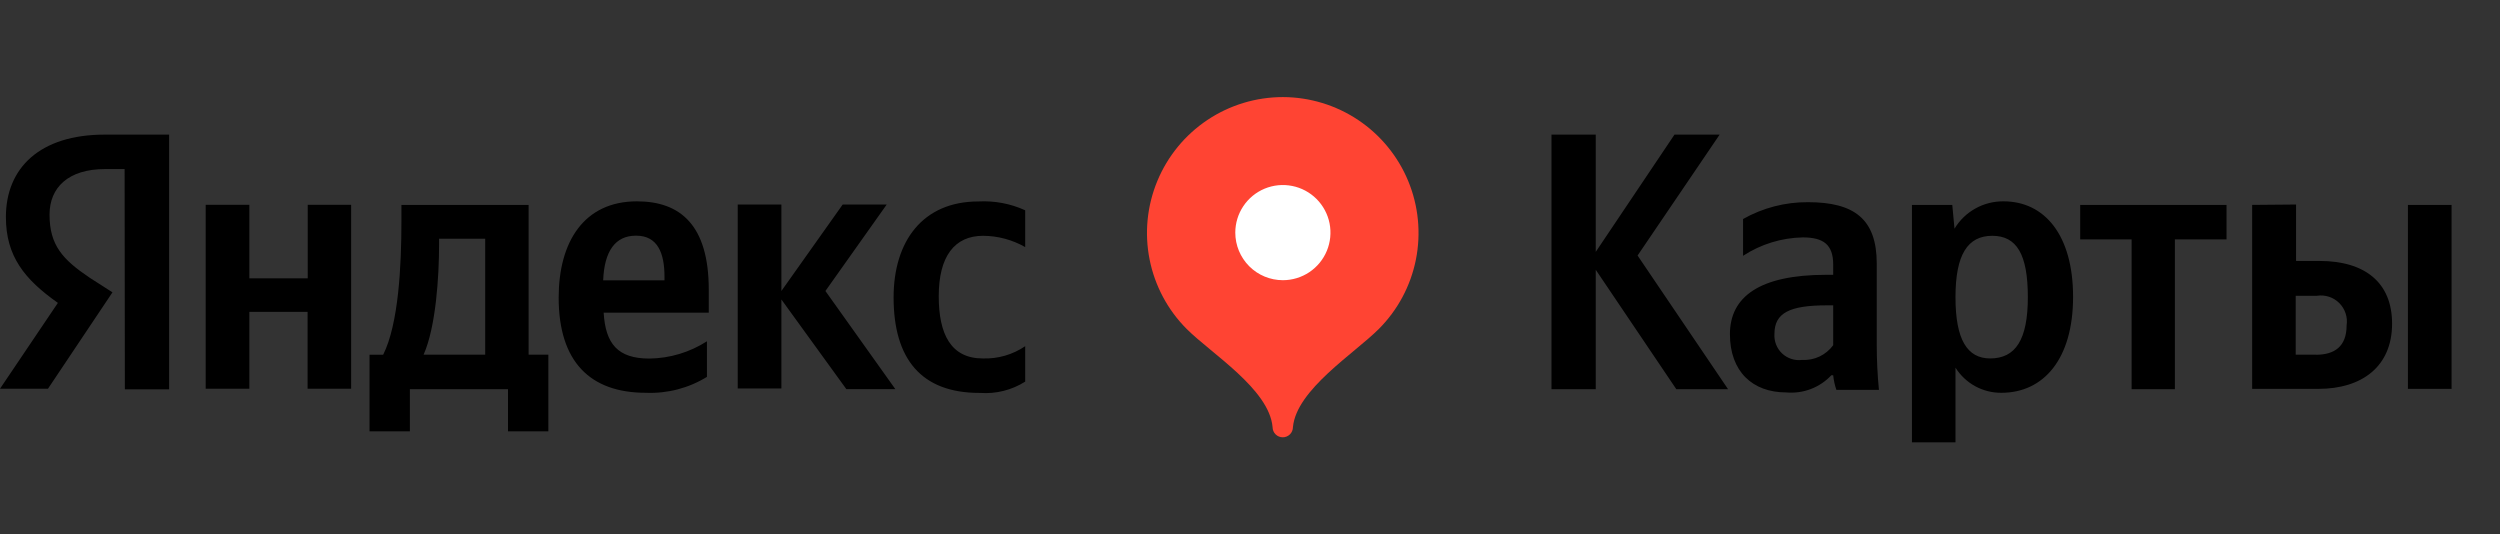
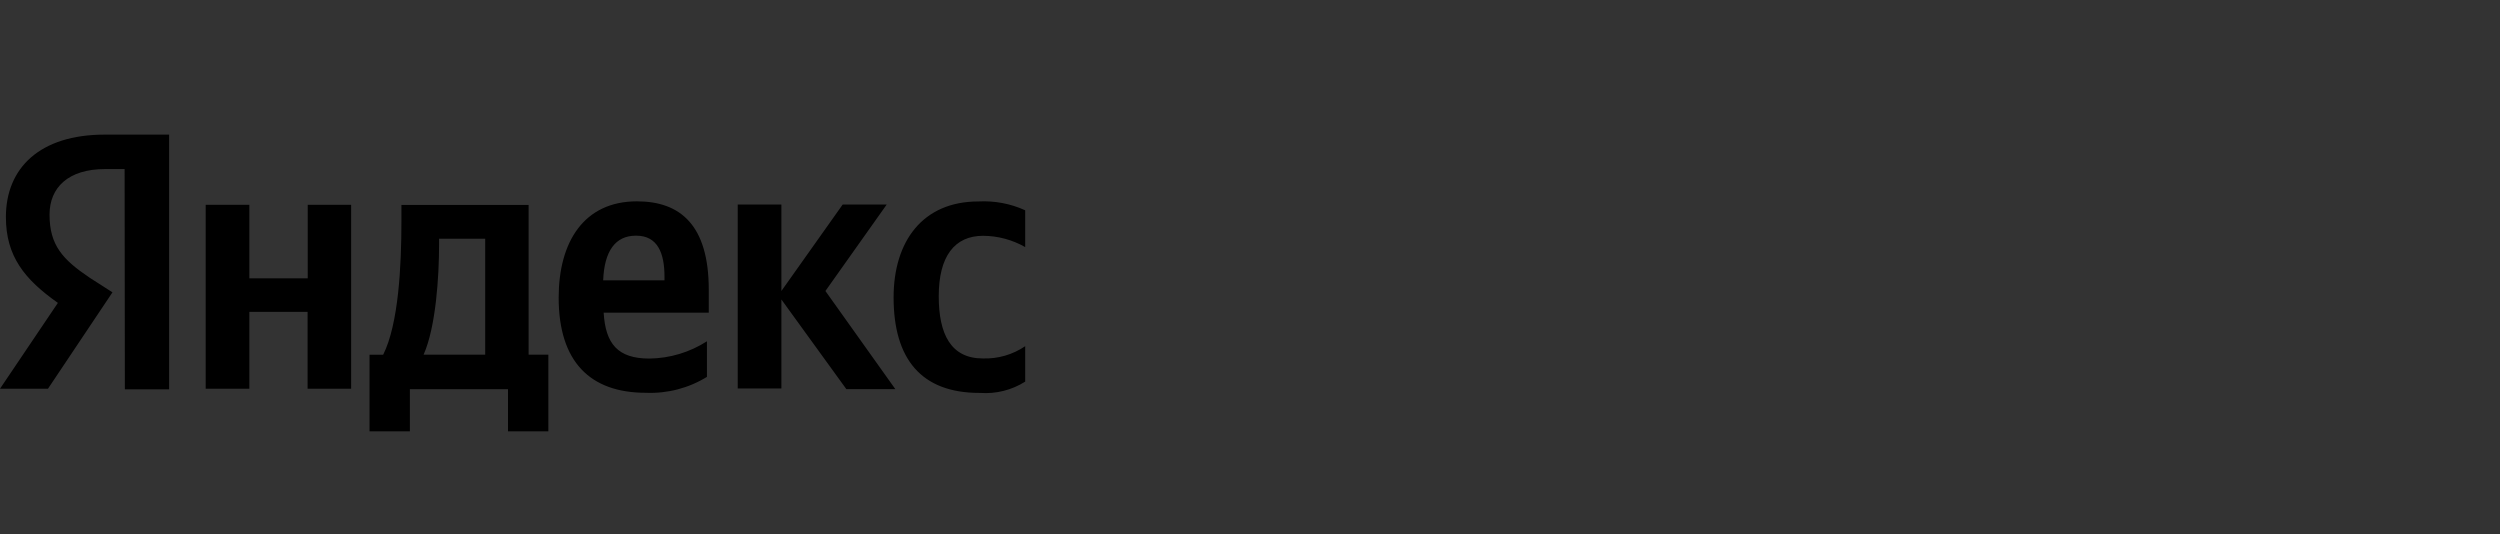
<svg xmlns="http://www.w3.org/2000/svg" width="103" height="22" viewBox="0 0 103 22" fill="none">
  <rect x="0" y="0" width="103" height="22" fill="#333333" stroke="none" />
-   <path fill-rule="evenodd" clip-rule="evenodd" d="M52.855 4C51.748 4 50.665 4.328 49.745 4.943C48.824 5.558 48.107 6.432 47.683 7.455C47.259 8.477 47.147 9.603 47.363 10.688C47.578 11.774 48.111 12.772 48.893 13.555C49.904 14.566 52.294 16.036 52.43 17.598C52.43 17.709 52.474 17.816 52.553 17.894C52.632 17.973 52.739 18.017 52.85 18.017C52.961 18.017 53.068 17.973 53.146 17.894C53.225 17.816 53.269 17.709 53.269 17.598C53.411 16.056 55.796 14.566 56.806 13.555C57.588 12.773 58.12 11.776 58.336 10.691C58.552 9.606 58.441 8.481 58.019 7.459C57.596 6.437 56.88 5.563 55.961 4.947C55.042 4.332 53.961 4.002 52.855 4Z" fill="#FF4433" />
-   <path fill-rule="evenodd" clip-rule="evenodd" d="M52.855 11.544C53.242 11.544 53.621 11.429 53.944 11.214C54.266 10.998 54.518 10.692 54.666 10.334C54.814 9.976 54.853 9.581 54.778 9.201C54.702 8.821 54.515 8.471 54.241 8.197C53.967 7.923 53.617 7.736 53.237 7.661C52.857 7.585 52.463 7.624 52.104 7.772C51.746 7.921 51.44 8.172 51.225 8.494C51.009 8.817 50.894 9.196 50.894 9.584C50.894 10.104 51.101 10.602 51.468 10.97C51.836 11.338 52.335 11.544 52.855 11.544Z" fill="white" />
-   <path fill-rule="evenodd" clip-rule="evenodd" d="M95.416 14.611H94.583V12.186H95.457C95.623 12.16 95.794 12.174 95.954 12.226C96.114 12.278 96.259 12.368 96.379 12.487C96.498 12.606 96.587 12.752 96.639 12.912C96.692 13.072 96.706 13.242 96.68 13.409C96.68 14.283 96.174 14.616 95.416 14.616V14.611ZM99.206 8.442V16.021H101.005V8.442H99.206ZM92.789 8.442V16.021H95.522C97.291 16.021 98.554 15.117 98.554 13.333C98.554 11.64 97.433 10.751 95.563 10.751H94.598V8.426L92.789 8.442ZM91.733 9.862V8.442H85.704V9.862H87.822V16.036H89.605V9.862H91.733ZM82.001 14.768C81.051 14.768 80.566 14 80.566 12.242C80.566 10.483 81.071 9.715 82.082 9.715C83.092 9.715 83.547 10.483 83.547 12.242C83.547 14 83.041 14.768 81.99 14.768H82.001ZM80.429 8.442H78.772V18.224H80.566V15.147C80.766 15.466 81.045 15.729 81.376 15.911C81.707 16.092 82.078 16.186 82.455 16.183C84.204 16.183 85.411 14.783 85.411 12.231C85.411 9.68 84.234 8.295 82.546 8.295C82.141 8.291 81.74 8.392 81.386 8.59C81.031 8.787 80.735 9.074 80.525 9.422L80.434 8.442H80.429ZM75.528 14.222C75.381 14.422 75.187 14.583 74.963 14.689C74.739 14.795 74.492 14.843 74.244 14.829C74.096 14.848 73.945 14.834 73.803 14.787C73.661 14.741 73.531 14.664 73.422 14.562C73.314 14.459 73.229 14.334 73.175 14.195C73.12 14.056 73.097 13.906 73.107 13.757C73.107 12.893 73.729 12.58 75.27 12.58H75.528V14.222ZM77.322 10.857C77.322 9.018 76.387 8.33 74.487 8.33C73.551 8.324 72.629 8.563 71.814 9.023V10.539C72.547 10.06 73.399 9.798 74.275 9.781C75.133 9.781 75.528 10.084 75.528 10.902V11.322H75.235C72.491 11.322 71.273 12.231 71.273 13.768C71.273 15.304 72.203 16.168 73.592 16.168C73.936 16.199 74.282 16.151 74.604 16.029C74.926 15.906 75.216 15.712 75.452 15.46H75.528C75.548 15.665 75.592 15.867 75.659 16.062H77.412C77.352 15.445 77.322 14.824 77.322 14.207V10.882V10.857ZM69.065 16.036H71.197L67.468 10.528L70.849 5.546H68.989L65.745 10.377V5.546H63.921V16.036H65.745V11.115L69.065 16.036Z" fill="black" />
  <path fill-rule="evenodd" clip-rule="evenodd" d="M19.98 14.611H17.453C17.959 13.464 18.09 11.398 18.09 10.064V9.836H19.99V14.611H19.98ZM26.215 9.71C27.105 9.71 27.377 10.448 27.377 11.398V11.549H24.851C24.896 10.342 25.356 9.71 26.195 9.71H26.215ZM12.678 8.437V11.468H10.273V8.437H8.474V16.016H10.273V12.848H12.673V16.016H14.467V8.437H12.678ZM22.577 14.611H21.779V8.442H16.539V9.093C16.539 10.948 16.422 13.348 15.786 14.616H15.225V17.77H16.887V16.036H20.93V17.77H22.592V14.611H22.577ZM34.866 16.031H36.887L34.007 11.989L36.533 8.426H34.719L32.193 11.989V8.426H30.394V16.006H32.193V12.338L34.851 16.006L34.866 16.031ZM29.126 15.526V14.061C28.418 14.515 27.597 14.762 26.756 14.773C25.442 14.773 24.947 14.157 24.871 12.883H29.201V11.933C29.201 9.291 28.044 8.295 26.24 8.295C24.058 8.295 23.017 9.968 23.017 12.262C23.017 14.905 24.315 16.183 26.609 16.183C27.499 16.22 28.379 15.99 29.136 15.521L29.126 15.526ZM40.353 16.188C37.953 16.188 36.816 14.788 36.816 12.252C36.816 9.942 38.014 8.3 40.308 8.3C40.971 8.264 41.634 8.388 42.238 8.664V10.18C41.71 9.879 41.113 9.718 40.505 9.715C39.328 9.715 38.676 10.559 38.676 12.206C38.676 13.773 39.181 14.768 40.49 14.768C41.112 14.789 41.724 14.612 42.238 14.263V15.723C41.684 16.073 41.032 16.236 40.379 16.188H40.353ZM5.144 16.041H6.968V5.546H4.315C1.642 5.546 0.243 6.921 0.243 8.942C0.243 10.559 1.011 11.509 2.385 12.479L0 16.016H1.976L4.634 12.044L3.704 11.448C2.582 10.695 2.041 10.104 2.041 8.841C2.041 7.719 2.825 6.966 4.32 6.966H5.134L5.144 16.041Z" fill="black" />
</svg>